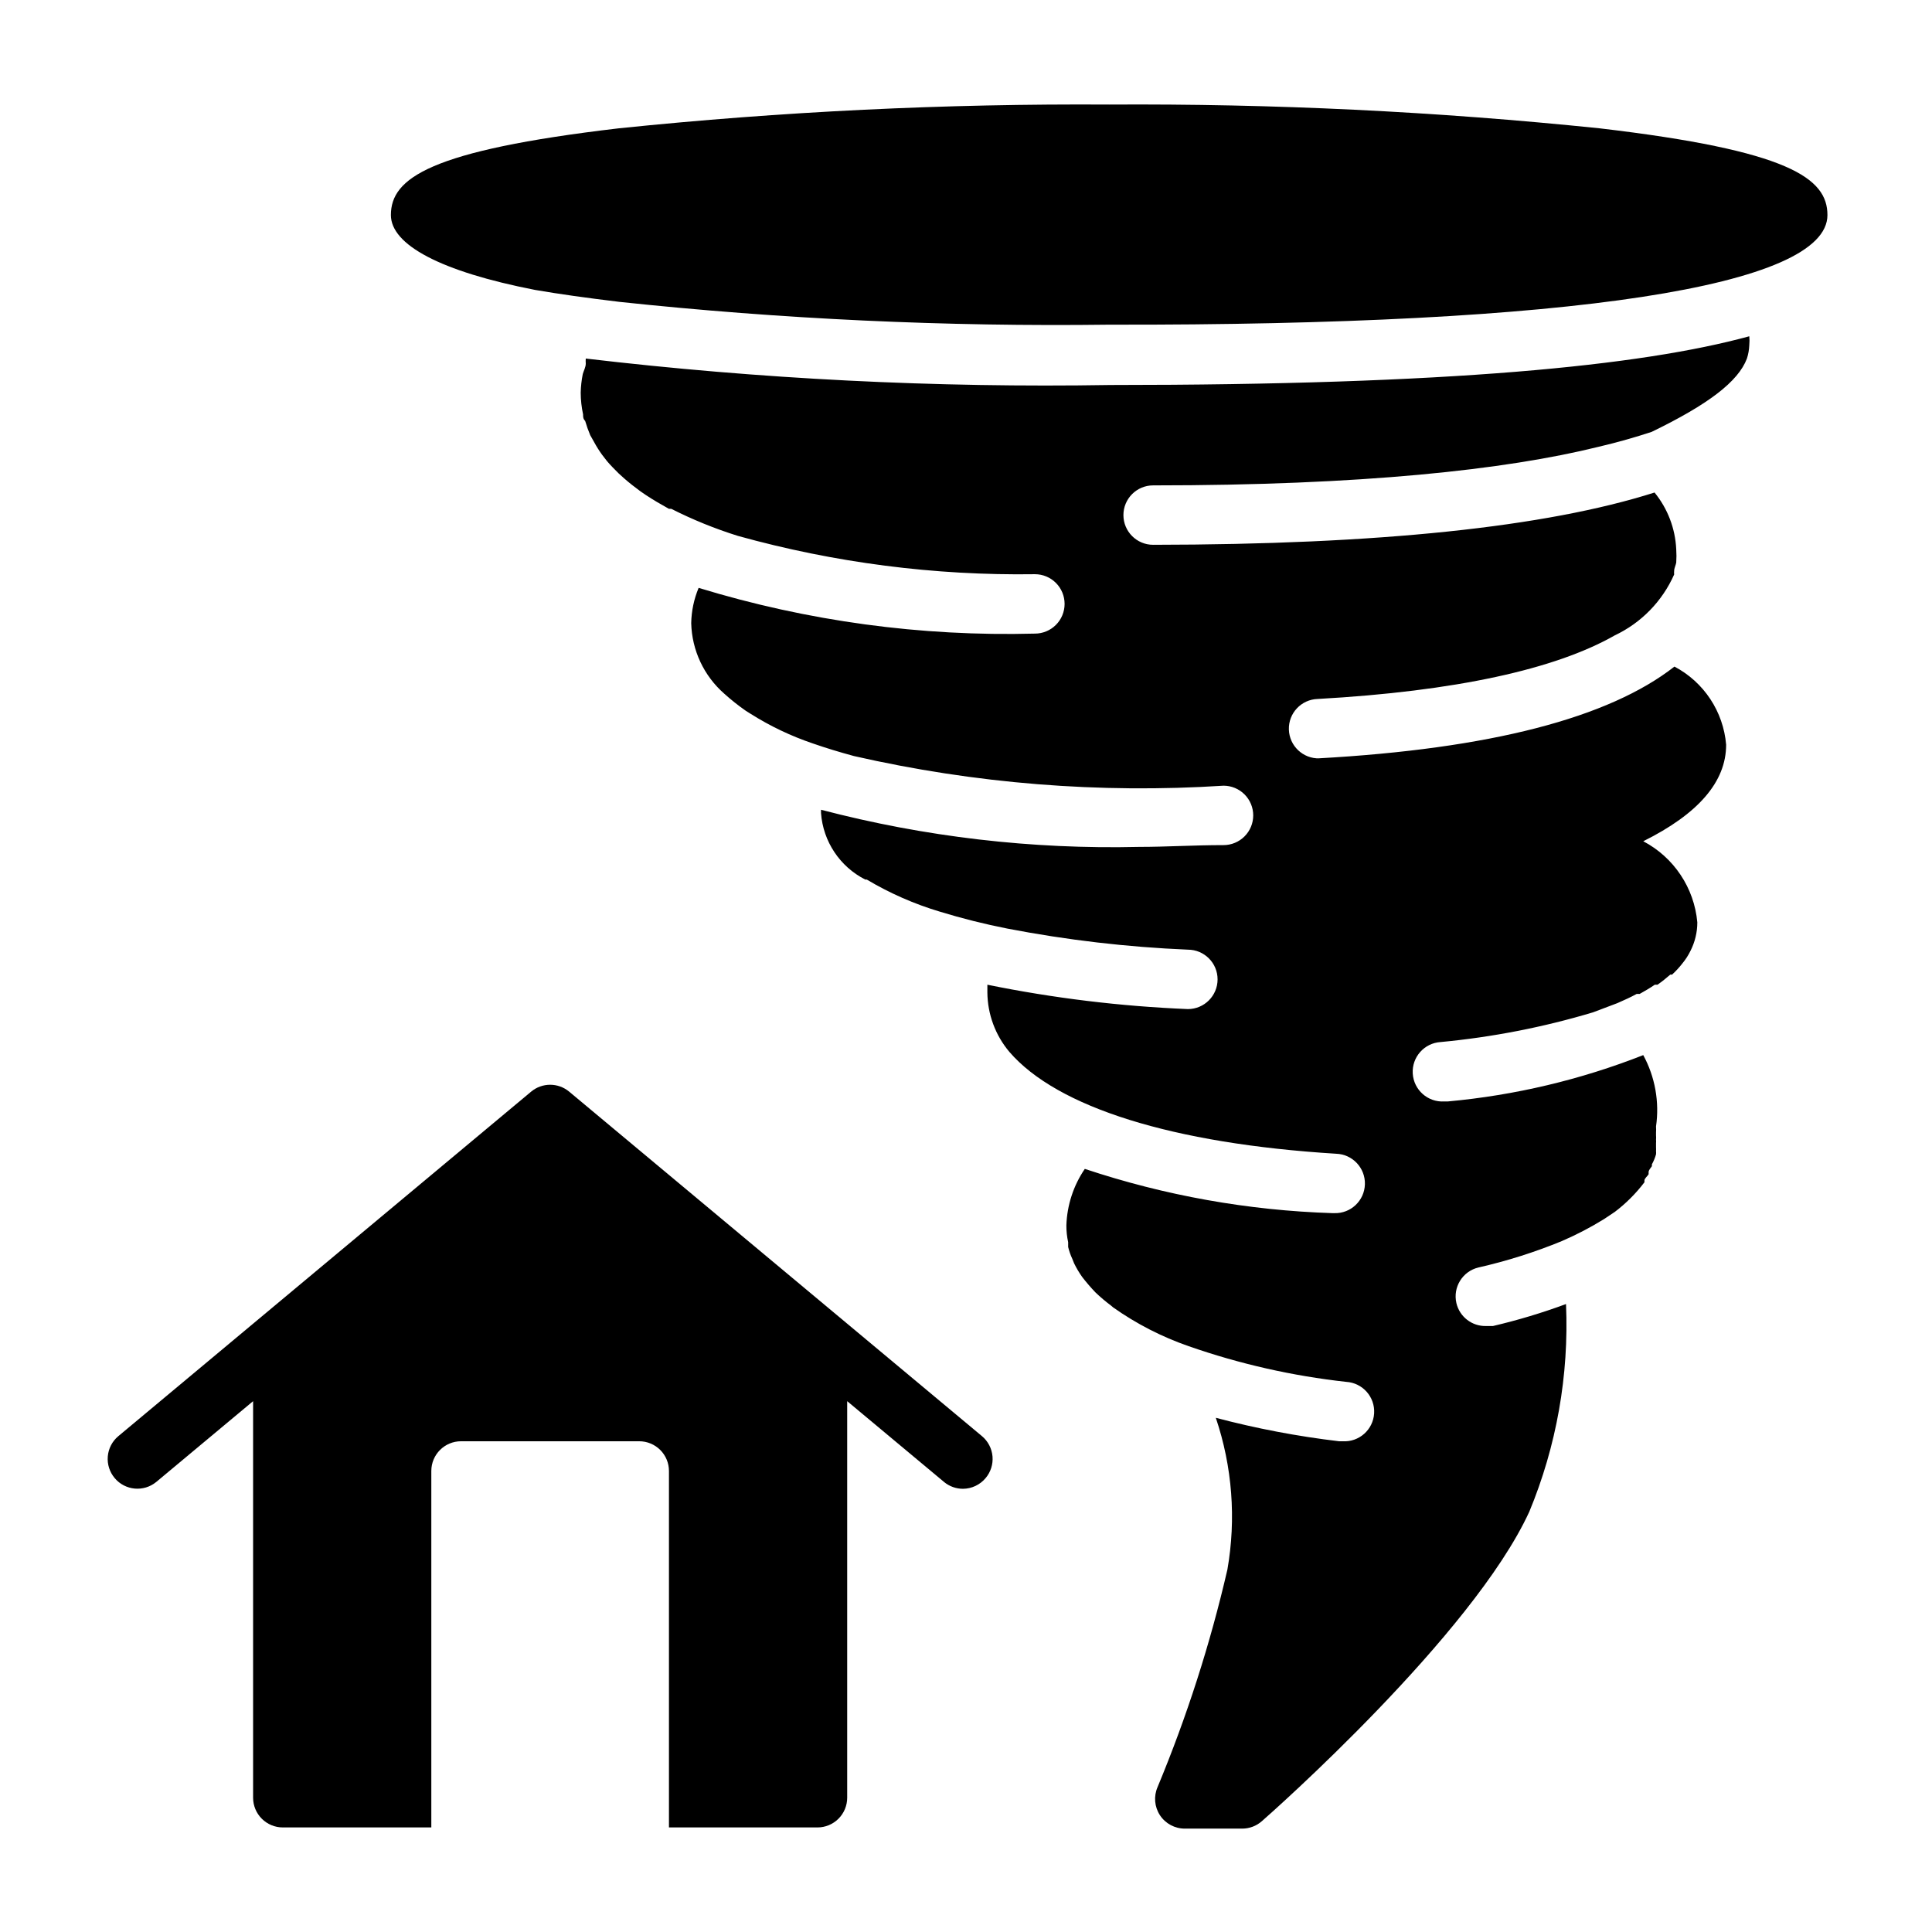
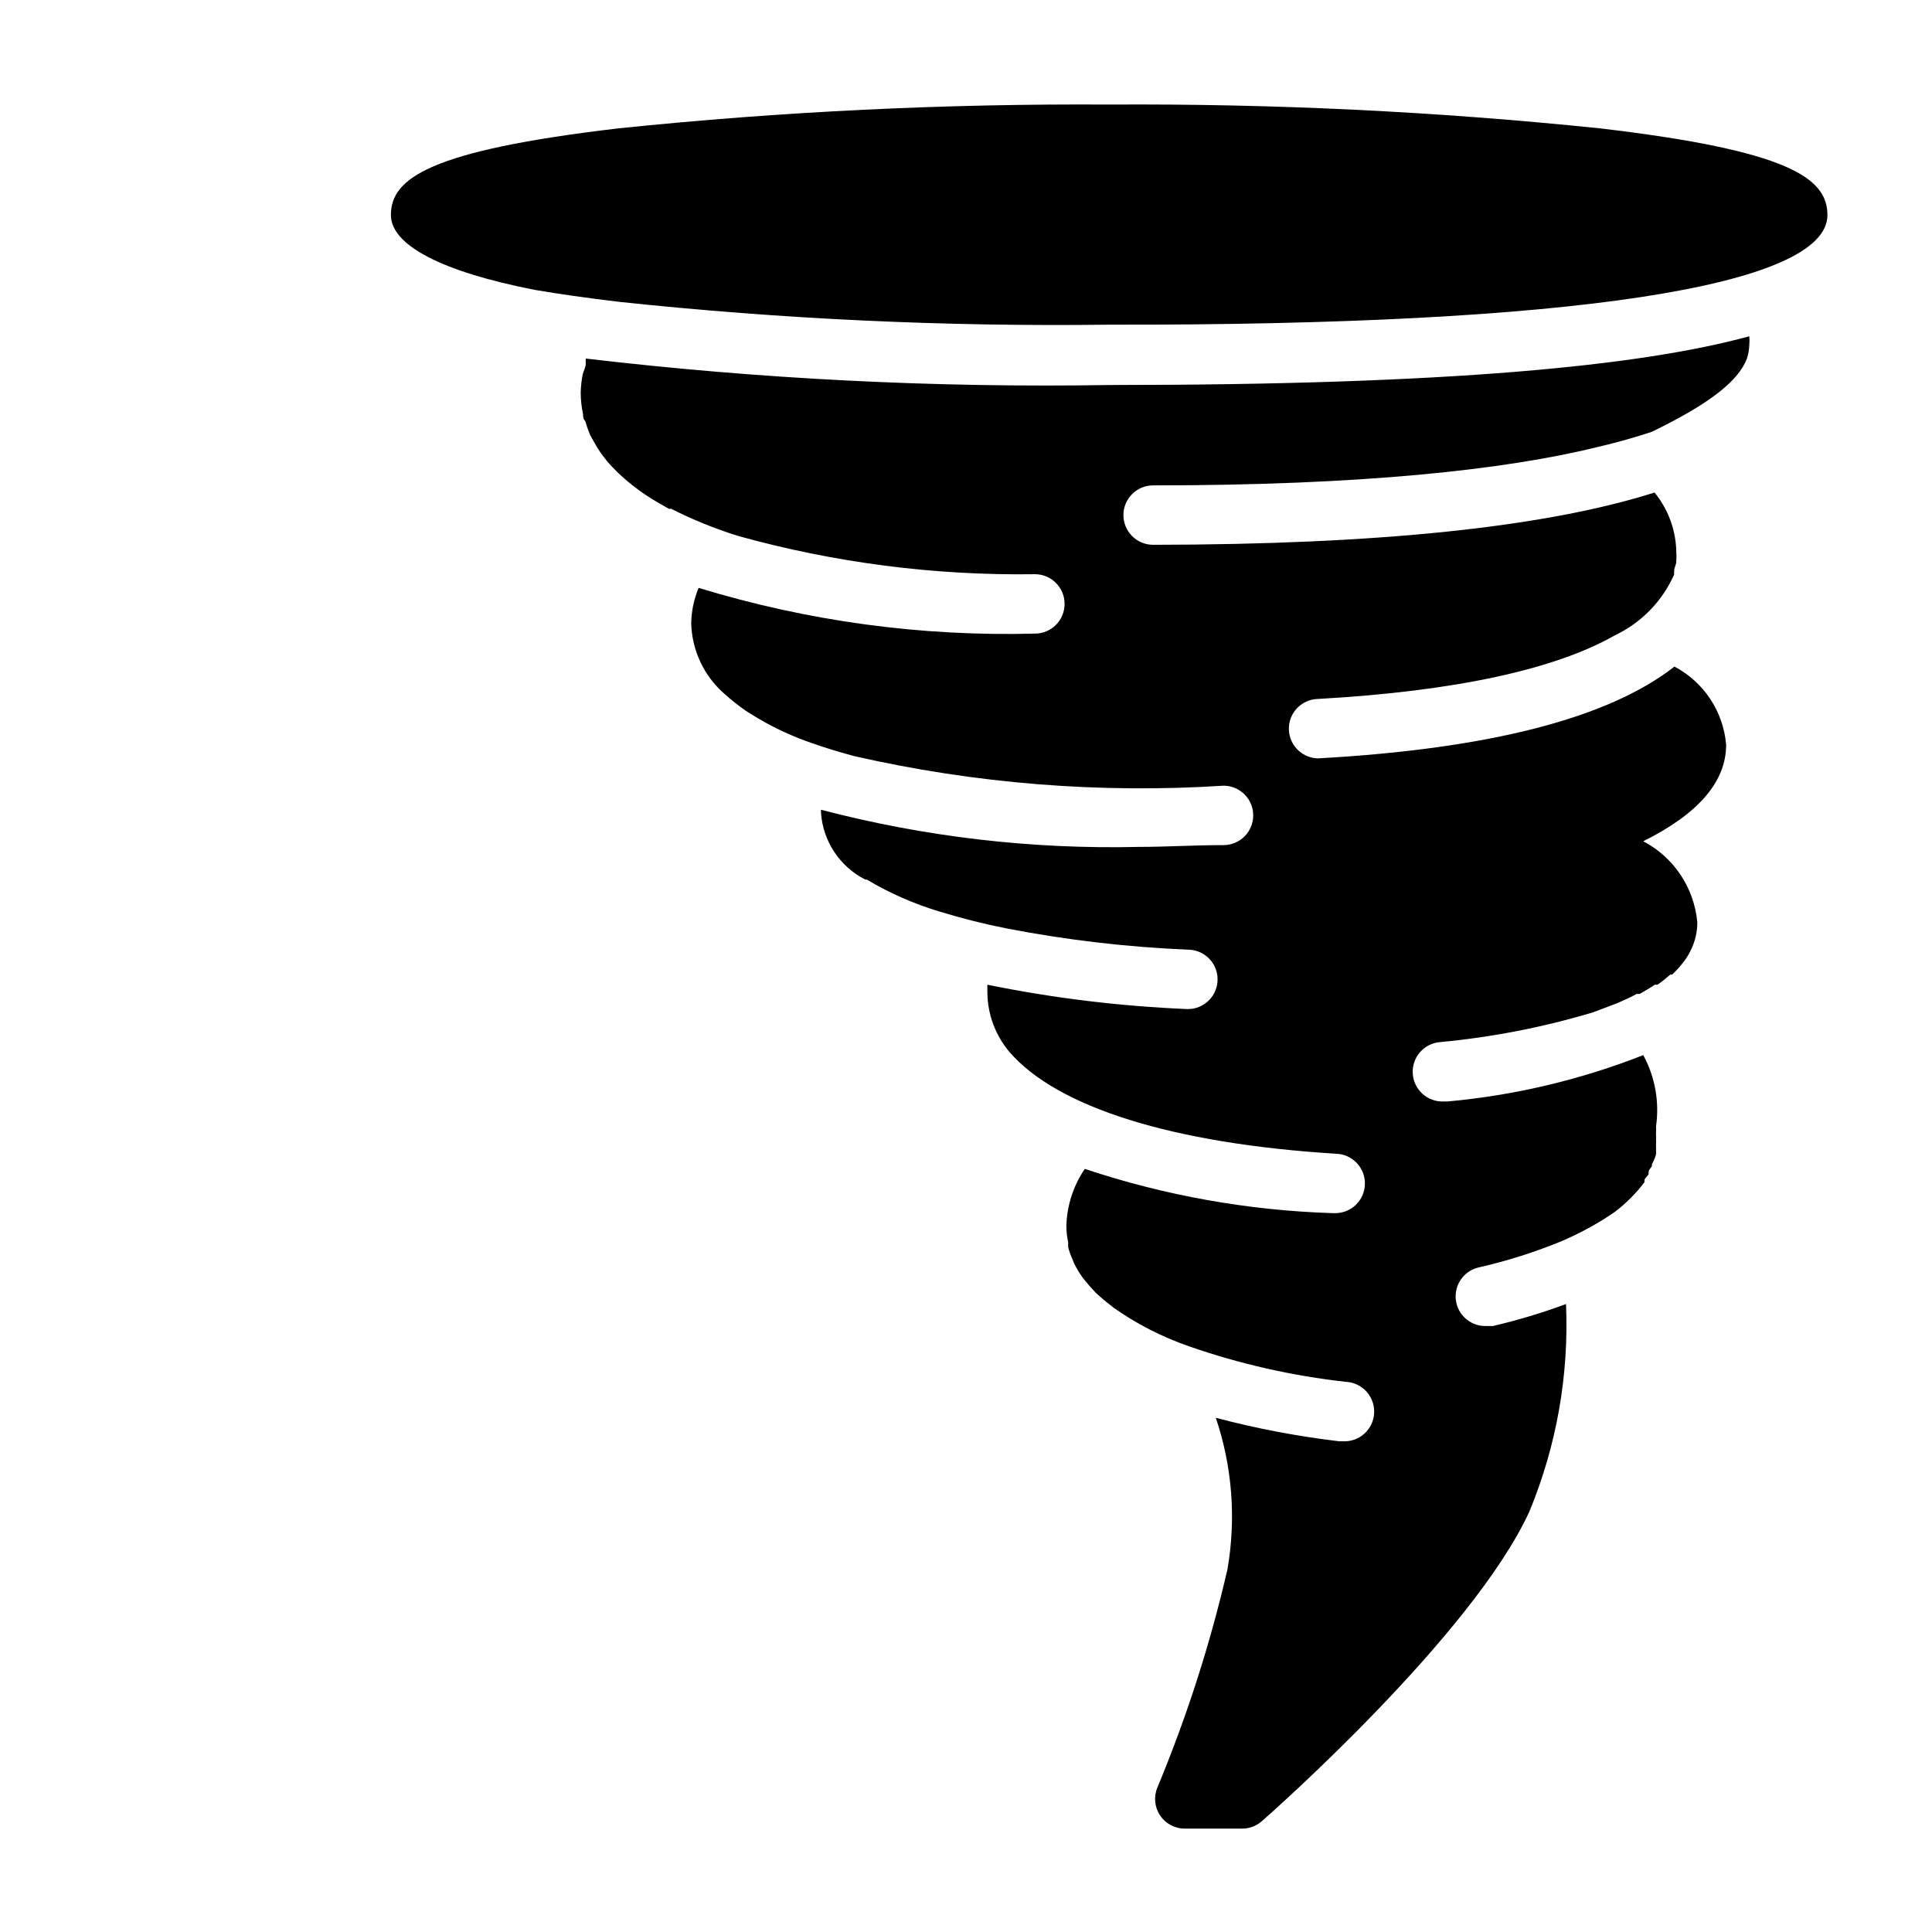
<svg xmlns="http://www.w3.org/2000/svg" fill="#000000" width="800px" height="800px" version="1.1" viewBox="144 144 512 512">
  <g>
-     <path d="m174.39 535.71c2.773 3.305 7.688 3.758 11.02 1.023l25.664-21.41v105.09c0 2.09 0.828 4.09 2.305 5.566 1.477 1.477 3.481 2.309 5.566 2.309h39.359v-94.465c0-4.348 3.527-7.875 7.875-7.875h47.23c2.086 0 4.09 0.832 5.566 2.309 1.477 1.477 2.305 3.477 2.305 5.566v94.465h39.359c2.09 0 4.09-0.832 5.566-2.309 1.477-1.477 2.309-3.477 2.309-5.566v-105.09l25.664 21.41h-0.004c1.418 1.176 3.199 1.816 5.039 1.812 2.312-0.02 4.504-1.059 5.984-2.836 1.348-1.594 2.004-3.664 1.828-5.746-0.18-2.082-1.176-4.008-2.773-5.352l-109.42-91.316c-2.918-2.43-7.156-2.43-10.074 0l-109.42 91.316c-1.598 1.344-2.598 3.269-2.773 5.352-0.18 2.082 0.48 4.152 1.828 5.746z" />
    <path d="m606.95 239.02c0.371-1.148 0.582-2.34 0.629-3.543 0.078-0.785 0.078-1.574 0-2.359-28.812 7.871-79.742 12.91-169.25 12.91h0.004c-46.473 0.77-92.941-1.57-139.1-7.008-0.035 0.445-0.035 0.895 0 1.34 0 0.945-0.551 1.891-0.789 2.754-0.332 1.633-0.516 3.293-0.551 4.961 0.008 1.93 0.219 3.856 0.629 5.746 0 0.629 0 1.18 0.551 1.73 0.375 1.285 0.824 2.543 1.34 3.777l1.023 1.812c0.633 1.172 1.344 2.305 2.125 3.383l1.34 1.73c0.945 1.102 1.969 2.125 3.07 3.227l1.574 1.418c1.258 1.102 2.676 2.203 4.172 3.305l1.496 1.023c1.891 1.258 3.938 2.441 6.062 3.621h0.629l-0.004 0.004c5.672 2.867 11.57 5.266 17.637 7.164 25.617 7.125 52.129 10.547 78.719 10.156 2.086 0 4.09 0.828 5.566 2.305 1.477 1.477 2.305 3.477 2.305 5.566 0 2.086-0.828 4.09-2.305 5.566-1.477 1.477-3.481 2.305-5.566 2.305-30.164 0.801-60.258-3.293-89.113-12.121-1.242 2.969-1.91 6.148-1.965 9.367 0.18 7.164 3.348 13.93 8.738 18.656 1.816 1.641 3.734 3.164 5.746 4.566l1.258 0.789v-0.004c5.18 3.273 10.727 5.914 16.531 7.871 3.387 1.18 7.008 2.281 10.785 3.305v0.004c32.117 7.332 65.129 9.984 98.008 7.871 2.086 0 4.09 0.828 5.566 2.305 1.477 1.477 2.305 3.481 2.305 5.566 0 2.09-0.828 4.09-2.305 5.566-1.477 1.477-3.481 2.309-5.566 2.309-7.871 0-15.113 0.473-22.355 0.473h-0.004c-28.422 0.672-56.801-2.641-84.309-9.844v0.867c0.543 7.531 4.996 14.223 11.73 17.633h0.395c6.078 3.621 12.582 6.477 19.363 8.504 5.875 1.801 11.84 3.297 17.871 4.484 15.793 3.047 31.789 4.914 47.859 5.59 4.348 0 7.875 3.523 7.875 7.871 0 4.348-3.527 7.875-7.875 7.875-17.855-0.734-35.621-2.891-53.133-6.457v2.047c0.051 5.766 2.109 11.332 5.824 15.746 12.676 14.719 43.297 24.324 86.594 27h-0.004c4.348 0.129 7.769 3.762 7.637 8.109-0.129 4.348-3.758 7.766-8.105 7.633h-0.473c-22.34-0.703-44.453-4.656-65.652-11.727-3.012 4.422-4.703 9.609-4.883 14.957-0.008 1.508 0.152 3.012 0.473 4.484v1.262c0.262 1.082 0.629 2.137 1.102 3.148l0.473 1.18c0.629 1.293 1.367 2.531 2.203 3.699 1.086 1.398 2.242 2.738 3.465 4.016 1.293 1.234 2.66 2.391 4.094 3.465l0.551 0.473c6.172 4.363 12.93 7.836 20.074 10.312 13.508 4.711 27.504 7.879 41.723 9.445 4.348 0.262 7.66 3.996 7.398 8.344-0.262 4.348-3.996 7.66-8.344 7.398h-0.945c-11.023-1.305-21.938-3.383-32.668-6.219 4.371 12.941 5.426 26.773 3.07 40.227-4.547 19.691-10.738 38.965-18.5 57.625-1.07 2.438-0.832 5.25 0.629 7.477 1.465 2.223 3.953 3.555 6.613 3.543h15.191c1.914-0.004 3.762-0.703 5.195-1.969 2.281-1.969 55.812-49.277 70.848-81.949l0.004 0.004c7.238-17.434 10.57-36.246 9.758-55.105-6.328 2.34-12.793 4.285-19.363 5.824h-1.812c-3.727 0.102-7.016-2.43-7.871-6.059-0.984-4.215 1.617-8.438 5.824-9.449 7.559-1.715 14.957-4.059 22.121-7.004 3.863-1.668 7.602-3.613 11.18-5.828l2.832-1.891v0.004c2.973-2.254 5.621-4.902 7.875-7.871v-0.473c0-0.551 0.789-1.102 1.102-1.652v-0.551c0-0.551 0.551-1.102 0.867-1.574l-0.004-0.004c0.035-0.156 0.035-0.316 0-0.473 0.469-0.848 0.84-1.742 1.105-2.676 0.031-0.285 0.031-0.578 0-0.863 0.023-0.344 0.023-0.684 0-1.023v-1.105c0.035-0.285 0.035-0.578 0-0.863 0.035-0.395 0.035-0.789 0-1.184v-0.707c0.035-0.551 0.035-1.102 0-1.652 0.934-6.5-0.254-13.125-3.387-18.895-16.598 6.527-34.039 10.664-51.797 12.281h-0.945c-4.348 0.262-8.082-3.051-8.344-7.398s3.051-8.086 7.398-8.344c13.688-1.289 27.215-3.926 40.383-7.875l6.453-2.441c1.812-0.789 3.543-1.574 5.117-2.441h0.789c1.418-0.789 2.754-1.574 4.016-2.441h0.707v0.004c1.18-0.828 2.309-1.723 3.387-2.676h0.473c1-0.918 1.922-1.918 2.754-2.992 0.836-1.016 1.551-2.125 2.125-3.305 0.586-1.152 1.035-2.367 1.34-3.621 0.316-1.289 0.477-2.609 0.473-3.938-0.82-9.129-6.215-17.223-14.328-21.488 14.562-7.242 21.965-15.742 21.965-25.586-0.734-8.785-5.898-16.594-13.699-20.703-17.398 13.617-48.887 21.805-94.465 24.324h0.395c-4.348 0.129-7.977-3.289-8.109-7.637-0.129-4.348 3.289-7.977 7.637-8.105 36.527-2.047 62.977-7.871 78.719-16.848 7.016-3.316 12.602-9.043 15.746-16.137-0.035-0.316-0.035-0.633 0-0.945 0-0.707 0.395-1.418 0.551-2.203 0.078-1.18 0.078-2.363 0-3.543-0.254-5.5-2.269-10.77-5.746-15.035-28.918 9.184-73.211 13.801-132.88 13.855-4.348 0-7.875-3.527-7.875-7.875s3.527-7.871 7.875-7.871c55.105 0 93.285-4.094 118.08-10.234 5.039-1.18 9.684-2.519 14.012-3.938 15.113-7.32 22.984-13.379 25.266-19.441z" />
    <path d="m628.29 200.99c0-9.762-10.078-17.082-60.379-22.984-43.176-4.461-86.562-6.562-129.97-6.297-43.406-0.266-86.793 1.836-129.97 6.297-50.223 5.902-60.379 13.227-60.379 22.984 0 7.871 13.145 14.957 38.18 19.836 6.375 1.102 13.699 2.125 22.199 3.148v0.004c43.191 4.602 86.617 6.625 130.05 6.062 122.65 0.234 190.27-10.156 190.27-29.051z" />
  </g>
</svg>